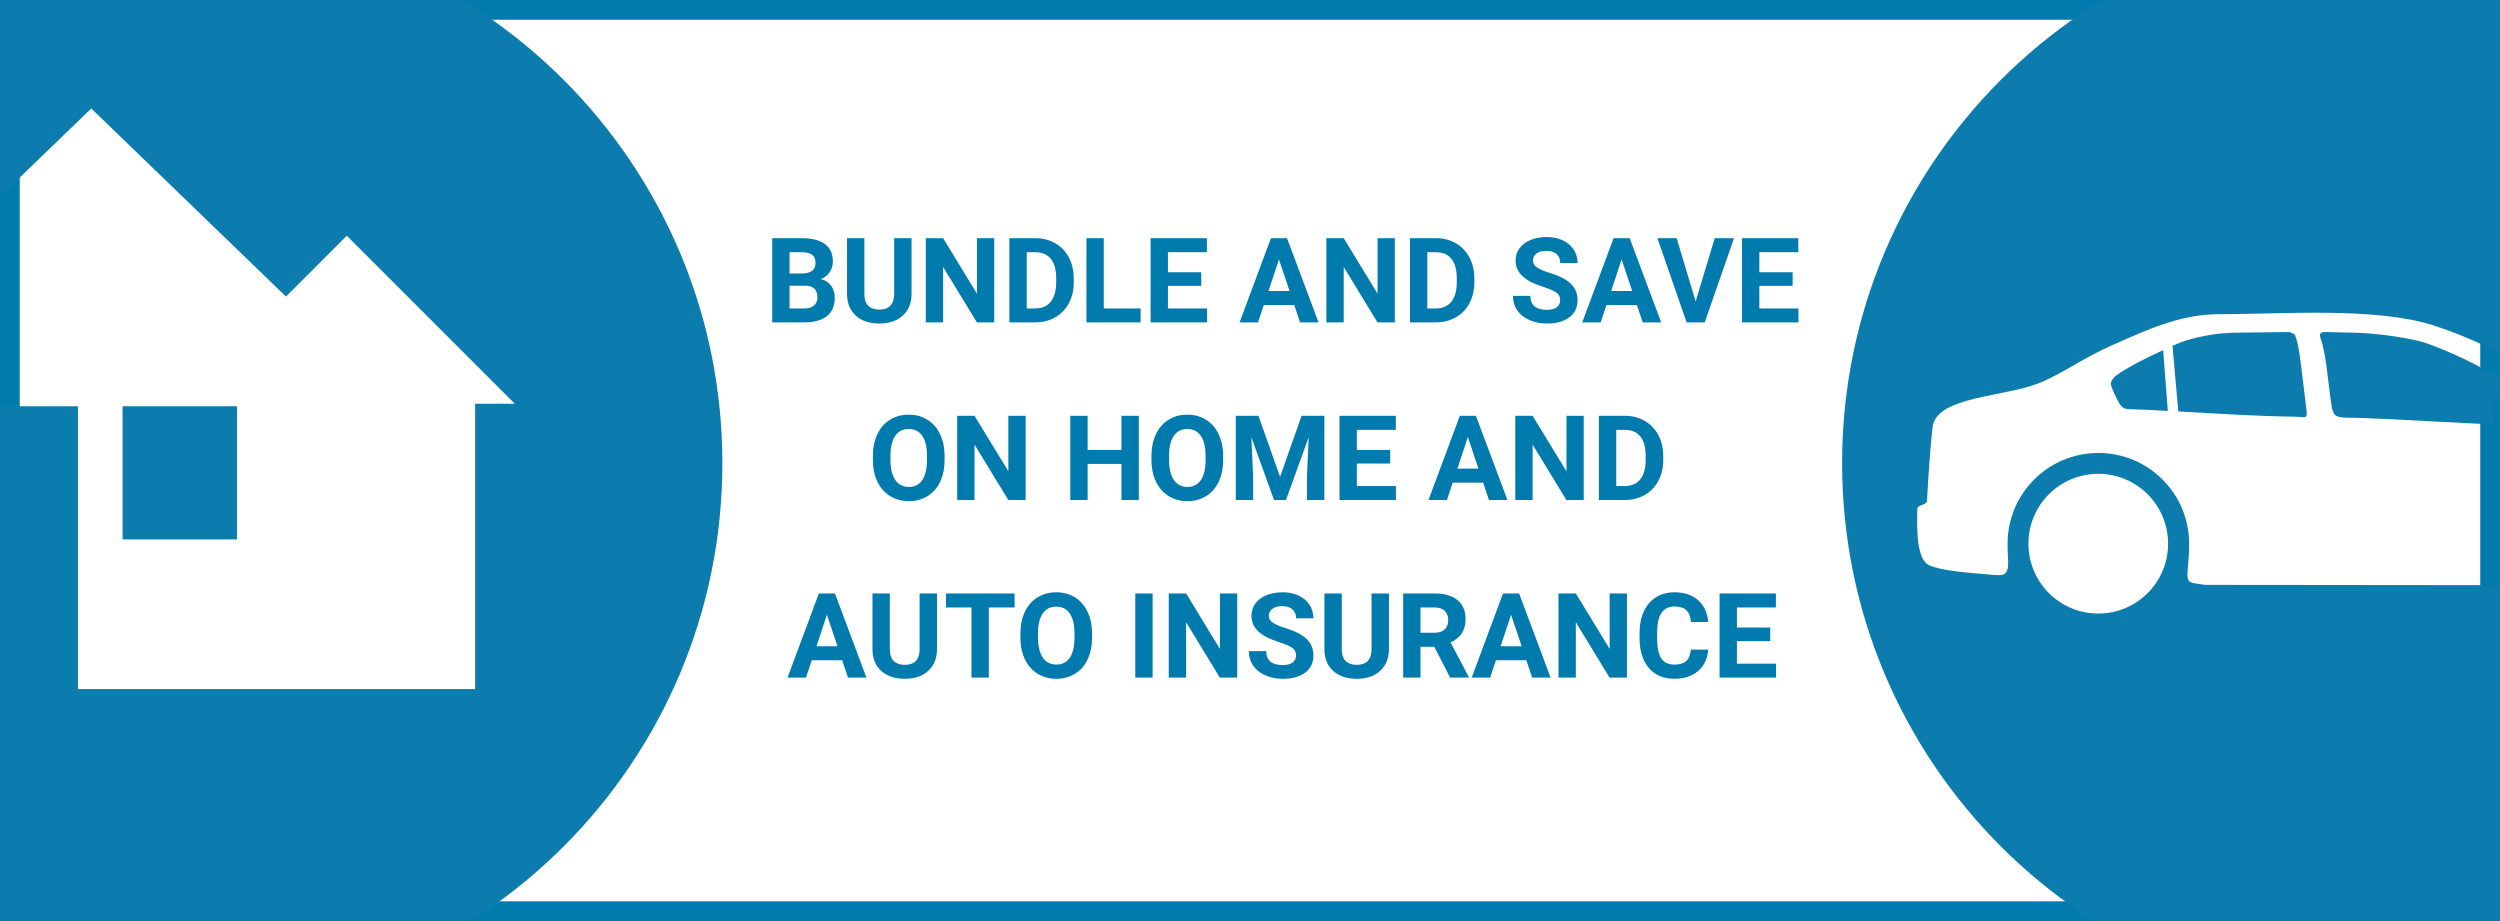
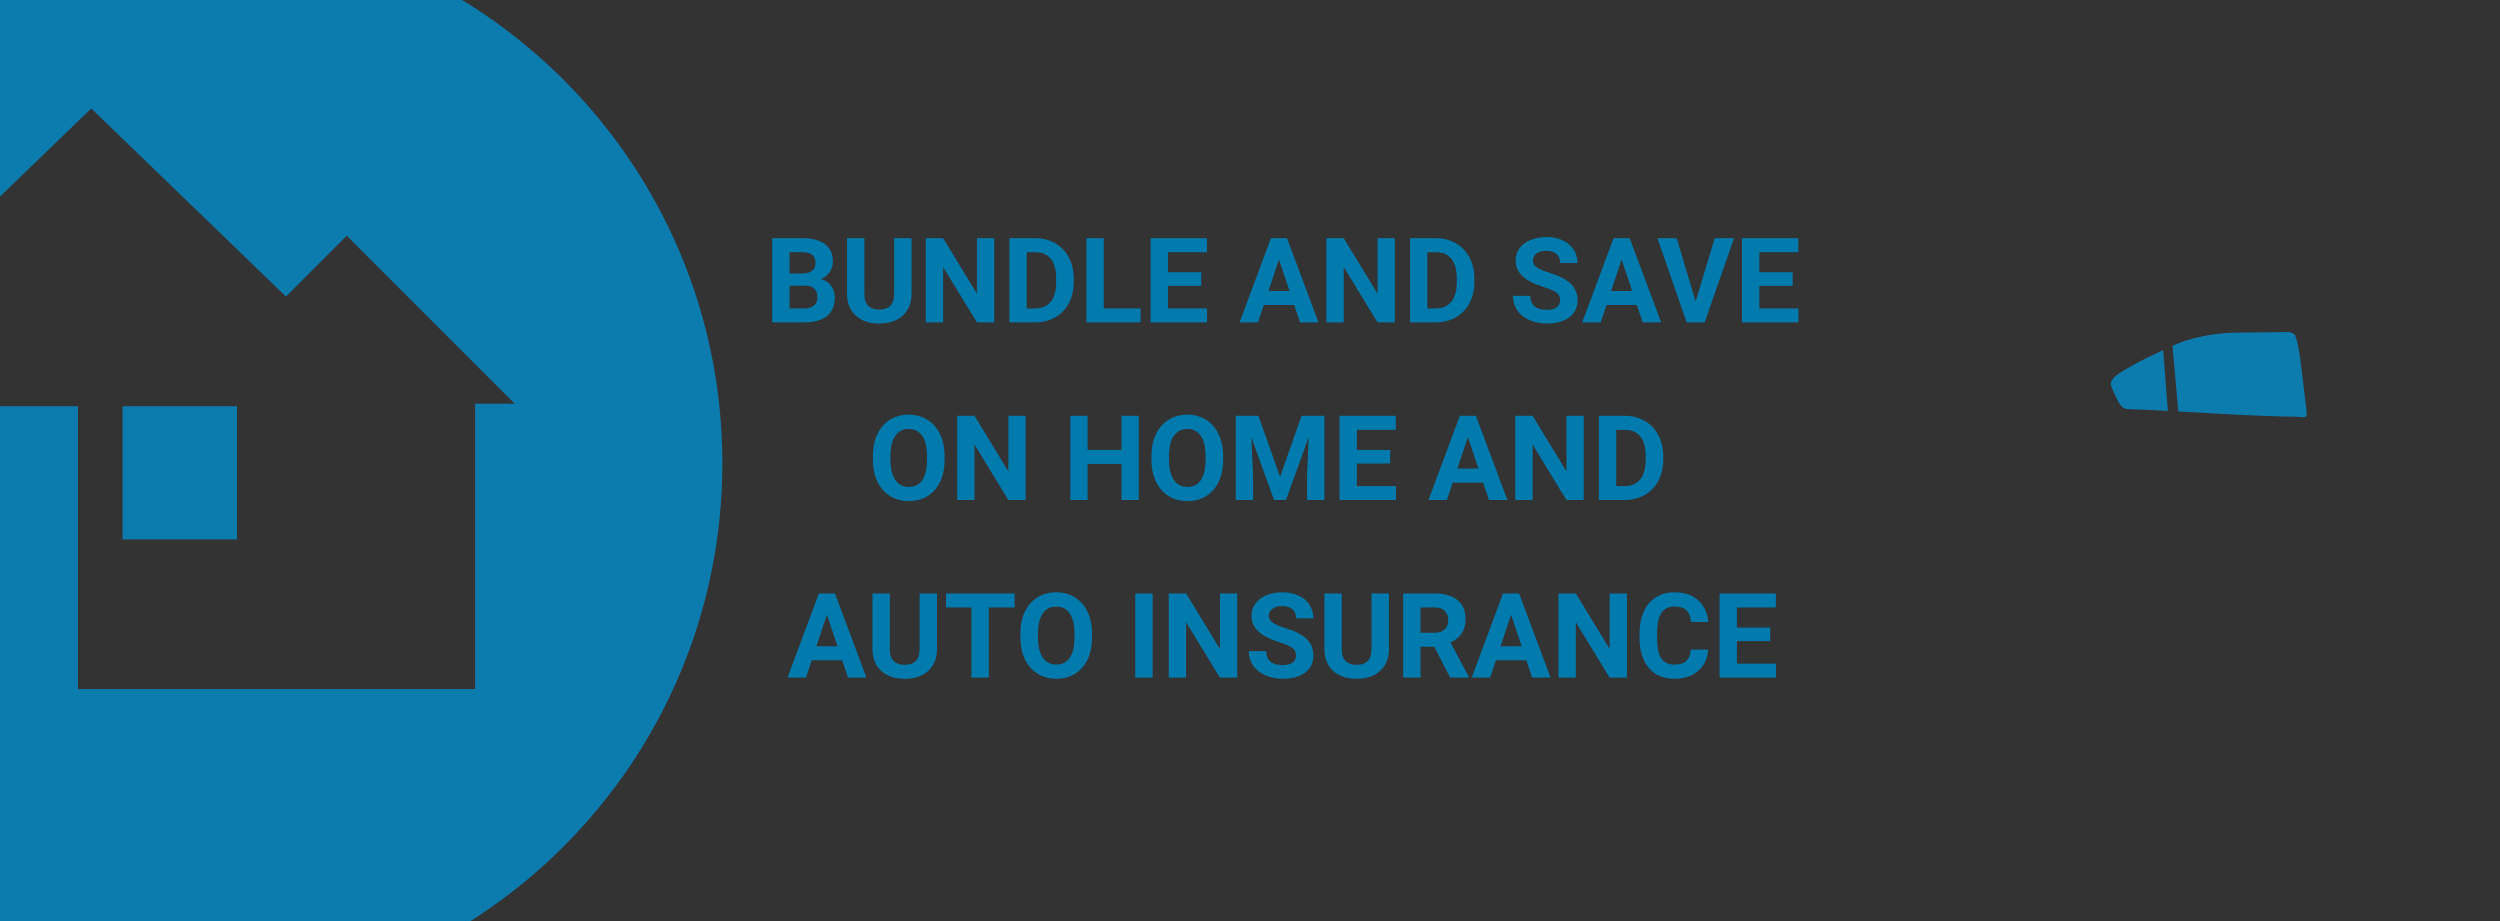
<svg xmlns="http://www.w3.org/2000/svg" width="380" height="140" viewBox="0 0 380 140" fill="none">
  <rect x="0" y="0" width="380" height="140" fill="#333333" stroke="none" />
-   <rect x="1.5" y="1.5" width="377" height="137" fill="white" stroke="#017AAE" stroke-width="3" />
  <path d="M36.02 61.75H18.63V81.99H36.02V61.75Z" fill="#0C7CAF" />
  <path d="M27.4 152.8C72.91 152.8 109.8 115.91 109.8 70.4C109.8 24.89 72.91 -12 27.4 -12C-18.11 -12 -55 24.89 -55 70.41C-55 115.92 -18.11 152.8 27.4 152.8ZM13.87 16.49L43.47 45.08L52.71 35.83L78.25 61.37H72.22V104.74H43.8H40.82H11.85V61.75H-6.34V104.73H-16.03V78.4C-16.04 78.38 -16.04 78.38 -16.06 78.35V54.35H-25.35L13.87 16.49Z" fill="#0C7CAF" />
-   <path d="M354.38 61.57C354.62 63.1 354.98 63.45 356.54 63.48C362.71 63.53 379.27 64.71 379.19 64.42C379.14 64.15 378.76 63.11 378.7 62.01C378.58 60.18 381.96 60.04 384.04 60.18C379.98 57.16 373.98 53.96 368.61 52.1C366.71 51.46 361.57 50.65 358.02 50.57L353.44 50.47C352.61 50.46 352.51 50.84 352.75 51.5C353.57 53.68 353.89 58.4 354.38 61.57Z" fill="#0C7CAF" />
-   <path d="M362.41 152.8C407.92 152.8 444.81 115.9 444.81 70.39C444.81 24.89 407.92 -12 362.41 -12C316.89 -12 280 24.89 280 70.39C280 115.9 316.89 152.8 362.41 152.8ZM318.94 93.26C313.07 93.26 308.32 88.5 308.32 82.64C308.32 76.78 313.07 72.02 318.94 72.02C324.8 72.02 329.55 76.78 329.55 82.64C329.55 88.51 324.8 93.26 318.94 93.26ZM410.33 93.26C404.46 93.26 399.71 88.5 399.71 82.64C399.71 76.78 404.47 72.02 410.33 72.02C416.19 72.02 420.94 76.78 420.94 82.64C420.94 88.51 416.2 93.26 410.33 93.26ZM302.49 87.34C300.34 87.17 297.9 86.97 295.97 86.65C294.47 86.39 293.26 86.06 292.77 85.6C291.21 84.15 291.4 79.62 291.43 77.32C291.43 76.75 292.86 76.75 292.9 76.16C293.1 72.6 293.35 68.63 293.74 64.96C294.22 60.55 303.24 60.39 308.78 58.64C312.72 57.39 315.96 54.72 321.01 52.49C326.58 50.02 331.44 47.76 337.31 47.76C346.82 47.76 360.96 46.63 369.82 49.44C378.3 52.14 386.03 57.01 394.07 60.81C403.81 61.84 414.63 63.81 424.48 66.26C427.68 67.06 429.07 68.54 430.05 70.43C431.13 72.5 431.63 74.43 432.12 75.62C432.91 75.68 432.92 75.49 433.18 75.94C433.44 76.42 433.3 77.06 433.34 77.85C433.48 79.62 433.45 81.98 433 83.58C432.57 85.11 432.18 85.86 431.41 86.41C430.84 86.84 430.15 87.17 429.33 87.2L425.72 87.32C423.57 86.92 423.97 86.64 424.1 83.89C424.12 83.49 424.14 83.07 424.14 82.65C424.14 75.02 417.95 68.85 410.33 68.85C402.7 68.85 396.53 75.02 396.53 82.65C396.53 83.43 396.55 84.18 396.59 84.93C396.92 89.56 397.35 88.76 393.15 88.96L335.23 88.9C332.16 88.47 332.34 88.87 332.66 84.99C332.72 84.23 332.75 83.45 332.75 82.65C332.75 75.02 326.56 68.85 318.95 68.85C311.32 68.85 305.15 75.02 305.15 82.65C305.15 83.3 305.16 83.95 305.2 84.59C305.45 87.76 304.56 87.5 302.49 87.34Z" fill="#0C7CAF" />
  <path d="M348.53 63.33C350.65 63.35 350.77 63.87 350.54 61.97C349.68 55 349.53 52.7 348.87 51.01C348.78 50.74 348.2 50.46 347.75 50.47L339.62 50.57C337.2 50.6 334.7 51.04 332.3 51.74C331.91 51.86 331.16 52.15 330.22 52.56L331.1 62.54C337 62.87 343.33 63.27 348.53 63.33Z" fill="#0C7CAF" />
  <path d="M322.24 61.48C322.53 61.9 322.89 62.17 323.56 62.19C325.42 62.24 327.43 62.34 329.51 62.46L328.8 53.21C325.73 54.62 321.84 56.66 321.26 57.46C320.81 58.05 320.78 58.29 320.95 58.79C321.19 59.47 321.83 60.86 322.24 61.48Z" fill="#0C7CAF" />
  <path d="M117.375 49V36.203H121.857C123.41 36.203 124.588 36.502 125.391 37.1C126.193 37.691 126.595 38.562 126.595 39.71C126.595 40.337 126.434 40.891 126.111 41.371C125.789 41.846 125.341 42.194 124.767 42.417C125.423 42.581 125.938 42.912 126.313 43.41C126.694 43.908 126.885 44.518 126.885 45.238C126.885 46.469 126.492 47.4 125.707 48.033C124.922 48.666 123.803 48.988 122.35 49H117.375ZM120.012 43.428V46.882H122.271C122.892 46.882 123.375 46.735 123.721 46.442C124.072 46.144 124.248 45.733 124.248 45.212C124.248 44.04 123.642 43.445 122.429 43.428H120.012ZM120.012 41.565H121.963C123.293 41.541 123.958 41.011 123.958 39.974C123.958 39.394 123.788 38.977 123.448 38.726C123.114 38.468 122.584 38.339 121.857 38.339H120.012V41.565ZM138.557 36.203V44.632C138.557 46.032 138.117 47.14 137.238 47.954C136.365 48.769 135.17 49.176 133.652 49.176C132.158 49.176 130.972 48.78 130.093 47.989C129.214 47.198 128.766 46.111 128.748 44.728V36.203H131.385V44.649C131.385 45.487 131.584 46.1 131.982 46.486C132.387 46.867 132.943 47.058 133.652 47.058C135.135 47.058 135.888 46.278 135.911 44.72V36.203H138.557ZM151.125 49H148.488L143.355 40.58V49H140.719V36.203H143.355L148.497 44.641V36.203H151.125V49ZM153.428 49V36.203H157.365C158.49 36.203 159.495 36.458 160.38 36.968C161.271 37.472 161.965 38.192 162.463 39.13C162.961 40.062 163.21 41.122 163.21 42.312V42.9C163.21 44.09 162.964 45.148 162.472 46.073C161.985 46.999 161.297 47.717 160.406 48.227C159.516 48.736 158.511 48.994 157.392 49H153.428ZM156.064 38.339V46.882H157.339C158.37 46.882 159.158 46.545 159.703 45.871C160.248 45.197 160.526 44.233 160.538 42.98V42.303C160.538 41.002 160.269 40.018 159.729 39.35C159.19 38.676 158.402 38.339 157.365 38.339H156.064ZM167.771 46.882H173.37V49H165.135V36.203H167.771V46.882ZM182.59 43.454H177.527V46.882H183.469V49H174.891V36.203H183.451V38.339H177.527V41.389H182.59V43.454ZM196.723 46.363H192.1L191.221 49H188.417L193.181 36.203H195.624L200.414 49H197.61L196.723 46.363ZM192.812 44.227H196.011L194.402 39.438L192.812 44.227ZM212.016 49H209.379L204.246 40.58V49H201.609V36.203H204.246L209.388 44.641V36.203H212.016V49ZM214.318 49V36.203H218.256C219.381 36.203 220.386 36.458 221.271 36.968C222.161 37.472 222.855 38.192 223.354 39.13C223.852 40.062 224.101 41.122 224.101 42.312V42.9C224.101 44.09 223.854 45.148 223.362 46.073C222.876 46.999 222.188 47.717 221.297 48.227C220.406 48.736 219.401 48.994 218.282 49H214.318ZM216.955 38.339V46.882H218.229C219.261 46.882 220.049 46.545 220.594 45.871C221.139 45.197 221.417 44.233 221.429 42.98V42.303C221.429 41.002 221.159 40.018 220.62 39.35C220.081 38.676 219.293 38.339 218.256 38.339H216.955ZM237.144 45.643C237.144 45.145 236.968 44.764 236.616 44.5C236.265 44.23 235.632 43.949 234.718 43.656C233.804 43.357 233.08 43.065 232.547 42.777C231.094 41.992 230.367 40.935 230.367 39.605C230.367 38.913 230.561 38.298 230.947 37.759C231.34 37.214 231.899 36.789 232.626 36.484C233.358 36.18 234.179 36.027 235.087 36.027C236.001 36.027 236.815 36.194 237.53 36.528C238.245 36.856 238.799 37.322 239.191 37.926C239.59 38.529 239.789 39.215 239.789 39.982H237.152C237.152 39.397 236.968 38.942 236.599 38.62C236.229 38.292 235.711 38.128 235.043 38.128C234.398 38.128 233.897 38.266 233.54 38.541C233.183 38.81 233.004 39.168 233.004 39.613C233.004 40.029 233.212 40.378 233.628 40.659C234.05 40.94 234.668 41.204 235.482 41.45C236.982 41.901 238.075 42.461 238.761 43.129C239.446 43.797 239.789 44.629 239.789 45.625C239.789 46.732 239.37 47.602 238.532 48.235C237.694 48.862 236.566 49.176 235.148 49.176C234.164 49.176 233.268 48.997 232.459 48.64C231.65 48.276 231.032 47.781 230.604 47.154C230.183 46.527 229.972 45.801 229.972 44.975H232.617C232.617 46.387 233.461 47.093 235.148 47.093C235.775 47.093 236.265 46.967 236.616 46.715C236.968 46.457 237.144 46.1 237.144 45.643ZM248.807 46.363H244.184L243.305 49H240.501L245.265 36.203H247.708L252.498 49H249.694L248.807 46.363ZM244.896 44.227H248.095L246.486 39.438L244.896 44.227ZM257.736 45.827L260.637 36.203H263.572L259.116 49H256.365L251.927 36.203H254.854L257.736 45.827ZM272.484 43.454H267.422V46.882H273.363V49H264.785V36.203H273.346V38.339H267.422V41.389H272.484V43.454ZM143.575 69.892C143.575 71.151 143.353 72.256 142.907 73.205C142.462 74.154 141.823 74.887 140.991 75.402C140.165 75.918 139.216 76.176 138.144 76.176C137.083 76.176 136.137 75.921 135.305 75.411C134.473 74.901 133.828 74.175 133.371 73.231C132.914 72.282 132.683 71.192 132.677 69.962V69.329C132.677 68.069 132.902 66.962 133.354 66.007C133.811 65.046 134.452 64.311 135.278 63.801C136.11 63.285 137.06 63.027 138.126 63.027C139.192 63.027 140.139 63.285 140.965 63.801C141.797 64.311 142.438 65.046 142.89 66.007C143.347 66.962 143.575 68.066 143.575 69.32V69.892ZM140.903 69.311C140.903 67.97 140.663 66.95 140.183 66.253C139.702 65.556 139.017 65.207 138.126 65.207C137.241 65.207 136.559 65.553 136.078 66.244C135.598 66.93 135.354 67.938 135.349 69.268V69.892C135.349 71.198 135.589 72.212 136.069 72.933C136.55 73.653 137.241 74.014 138.144 74.014C139.028 74.014 139.708 73.668 140.183 72.977C140.657 72.279 140.897 71.266 140.903 69.936V69.311ZM155.897 76H153.261L148.128 67.58V76H145.491V63.203H148.128L153.27 71.641V63.203H155.897V76ZM173.098 76H170.461V70.516H165.319V76H162.683V63.203H165.319V68.389H170.461V63.203H173.098V76ZM185.921 69.892C185.921 71.151 185.698 72.256 185.253 73.205C184.808 74.154 184.169 74.887 183.337 75.402C182.511 75.918 181.562 76.176 180.489 76.176C179.429 76.176 178.482 75.921 177.65 75.411C176.818 74.901 176.174 74.175 175.717 73.231C175.26 72.282 175.028 71.192 175.022 69.962V69.329C175.022 68.069 175.248 66.962 175.699 66.007C176.156 65.046 176.798 64.311 177.624 63.801C178.456 63.285 179.405 63.027 180.472 63.027C181.538 63.027 182.484 63.285 183.311 63.801C184.143 64.311 184.784 65.046 185.235 66.007C185.692 66.962 185.921 68.066 185.921 69.32V69.892ZM183.249 69.311C183.249 67.97 183.009 66.95 182.528 66.253C182.048 65.556 181.362 65.207 180.472 65.207C179.587 65.207 178.904 65.553 178.424 66.244C177.943 66.93 177.7 67.938 177.694 69.268V69.892C177.694 71.198 177.935 72.212 178.415 72.933C178.896 73.653 179.587 74.014 180.489 74.014C181.374 74.014 182.054 73.668 182.528 72.977C183.003 72.279 183.243 71.266 183.249 69.936V69.311ZM191.282 63.203L194.569 72.484L197.839 63.203H201.302V76H198.656V72.502L198.92 66.464L195.466 76H193.655L190.21 66.473L190.474 72.502V76H187.837V63.203H191.282ZM211.304 70.454H206.241V73.882H212.183V76H203.604V63.203H212.165V65.339H206.241V68.389H211.304V70.454ZM225.437 73.363H220.813L219.935 76H217.131L221.895 63.203H224.338L229.128 76H226.324L225.437 73.363ZM221.525 71.228H224.725L223.116 66.438L221.525 71.228ZM240.729 76H238.093L232.96 67.58V76H230.323V63.203H232.96L238.102 71.641V63.203H240.729V76ZM243.032 76V63.203H246.97C248.095 63.203 249.1 63.458 249.984 63.968C250.875 64.472 251.569 65.192 252.067 66.13C252.565 67.061 252.814 68.122 252.814 69.311V69.9C252.814 71.09 252.568 72.147 252.076 73.073C251.59 73.999 250.901 74.717 250.011 75.227C249.12 75.736 248.115 75.994 246.996 76H243.032ZM245.669 65.339V73.882H246.943C247.975 73.882 248.763 73.545 249.308 72.871C249.853 72.197 250.131 71.233 250.143 69.98V69.303C250.143 68.002 249.873 67.018 249.334 66.35C248.795 65.676 248.007 65.339 246.97 65.339H245.669ZM128.01 100.363H123.387L122.508 103H119.704L124.468 90.203H126.911L131.701 103H128.897L128.01 100.363ZM124.099 98.228H127.298L125.689 93.438L124.099 98.228ZM142.424 90.203V98.632C142.424 100.032 141.984 101.14 141.105 101.954C140.232 102.769 139.037 103.176 137.52 103.176C136.025 103.176 134.839 102.78 133.96 101.989C133.081 101.198 132.633 100.111 132.615 98.728V90.203H135.252V98.649C135.252 99.487 135.451 100.1 135.85 100.486C136.254 100.867 136.811 101.058 137.52 101.058C139.002 101.058 139.755 100.278 139.778 98.72V90.203H142.424ZM154.219 92.339H150.299V103H147.662V92.339H143.795V90.203H154.219V92.339ZM165.996 96.892C165.996 98.151 165.773 99.256 165.328 100.205C164.883 101.154 164.244 101.887 163.412 102.402C162.586 102.918 161.637 103.176 160.564 103.176C159.504 103.176 158.558 102.921 157.726 102.411C156.894 101.901 156.249 101.175 155.792 100.231C155.335 99.282 155.104 98.192 155.098 96.962V96.329C155.098 95.069 155.323 93.962 155.774 93.007C156.231 92.046 156.873 91.311 157.699 90.801C158.531 90.285 159.48 90.027 160.547 90.027C161.613 90.027 162.56 90.285 163.386 90.801C164.218 91.311 164.859 92.046 165.311 93.007C165.768 93.962 165.996 95.066 165.996 96.32V96.892ZM163.324 96.311C163.324 94.97 163.084 93.95 162.604 93.253C162.123 92.556 161.438 92.207 160.547 92.207C159.662 92.207 158.979 92.553 158.499 93.244C158.019 93.93 157.775 94.938 157.77 96.268V96.892C157.77 98.198 158.01 99.212 158.49 99.933C158.971 100.653 159.662 101.014 160.564 101.014C161.449 101.014 162.129 100.668 162.604 99.977C163.078 99.279 163.318 98.266 163.324 96.936V96.311ZM175.198 103H172.562V90.203H175.198V103ZM188.057 103H185.42L180.287 94.58V103H177.65V90.203H180.287L185.429 98.641V90.203H188.057V103ZM196.995 99.643C196.995 99.144 196.819 98.764 196.468 98.5C196.116 98.231 195.483 97.949 194.569 97.656C193.655 97.357 192.932 97.064 192.398 96.777C190.945 95.992 190.219 94.935 190.219 93.605C190.219 92.913 190.412 92.298 190.799 91.759C191.191 91.214 191.751 90.789 192.478 90.484C193.21 90.18 194.03 90.027 194.938 90.027C195.853 90.027 196.667 90.194 197.382 90.528C198.097 90.856 198.65 91.322 199.043 91.926C199.441 92.529 199.641 93.215 199.641 93.982H197.004C197.004 93.397 196.819 92.942 196.45 92.62C196.081 92.292 195.562 92.128 194.895 92.128C194.25 92.128 193.749 92.266 193.392 92.541C193.034 92.811 192.855 93.168 192.855 93.613C192.855 94.029 193.063 94.378 193.479 94.659C193.901 94.94 194.52 95.204 195.334 95.45C196.834 95.901 197.927 96.461 198.612 97.129C199.298 97.797 199.641 98.629 199.641 99.625C199.641 100.732 199.222 101.603 198.384 102.235C197.546 102.862 196.418 103.176 195 103.176C194.016 103.176 193.119 102.997 192.311 102.64C191.502 102.276 190.884 101.781 190.456 101.154C190.034 100.527 189.823 99.801 189.823 98.975H192.469C192.469 100.387 193.312 101.093 195 101.093C195.627 101.093 196.116 100.967 196.468 100.715C196.819 100.457 196.995 100.1 196.995 99.643ZM211.119 90.203V98.632C211.119 100.032 210.68 101.14 209.801 101.954C208.928 102.769 207.732 103.176 206.215 103.176C204.721 103.176 203.534 102.78 202.655 101.989C201.776 101.198 201.328 100.111 201.311 98.728V90.203H203.947V98.649C203.947 99.487 204.146 100.1 204.545 100.486C204.949 100.867 205.506 101.058 206.215 101.058C207.697 101.058 208.45 100.278 208.474 98.72V90.203H211.119ZM218.019 98.315H215.918V103H213.281V90.203H218.036C219.548 90.203 220.714 90.54 221.534 91.214C222.354 91.888 222.765 92.84 222.765 94.07C222.765 94.943 222.574 95.673 222.193 96.259C221.818 96.839 221.247 97.302 220.479 97.647L223.248 102.877V103H220.418L218.019 98.315ZM215.918 96.18H218.045C218.707 96.18 219.22 96.013 219.583 95.679C219.946 95.339 220.128 94.873 220.128 94.281C220.128 93.678 219.955 93.203 219.609 92.857C219.27 92.512 218.745 92.339 218.036 92.339H215.918V96.18ZM232.002 100.363H227.379L226.5 103H223.696L228.46 90.203H230.903L235.693 103H232.89L232.002 100.363ZM228.091 98.228H231.29L229.682 93.438L228.091 98.228ZM247.295 103H244.658L239.525 94.58V103H236.889V90.203H239.525L244.667 98.641V90.203H247.295V103ZM259.644 98.737C259.544 100.114 259.034 101.198 258.114 101.989C257.2 102.78 255.993 103.176 254.493 103.176C252.853 103.176 251.561 102.625 250.617 101.523C249.68 100.416 249.211 98.898 249.211 96.971V96.189C249.211 94.958 249.428 93.874 249.861 92.936C250.295 91.999 250.913 91.281 251.716 90.783C252.524 90.279 253.462 90.027 254.528 90.027C256.005 90.027 257.194 90.423 258.097 91.214C258.999 92.005 259.521 93.115 259.661 94.545H257.024C256.96 93.719 256.729 93.121 256.33 92.752C255.938 92.377 255.337 92.189 254.528 92.189C253.649 92.189 252.99 92.506 252.551 93.139C252.117 93.766 251.895 94.741 251.883 96.065V97.032C251.883 98.415 252.091 99.426 252.507 100.064C252.929 100.703 253.591 101.022 254.493 101.022C255.308 101.022 255.914 100.838 256.312 100.469C256.717 100.094 256.948 99.517 257.007 98.737H259.644ZM269.074 97.454H264.012V100.882H269.953V103H261.375V90.203H269.936V92.339H264.012V95.389H269.074V97.454Z" fill="#017AAE" />
</svg>